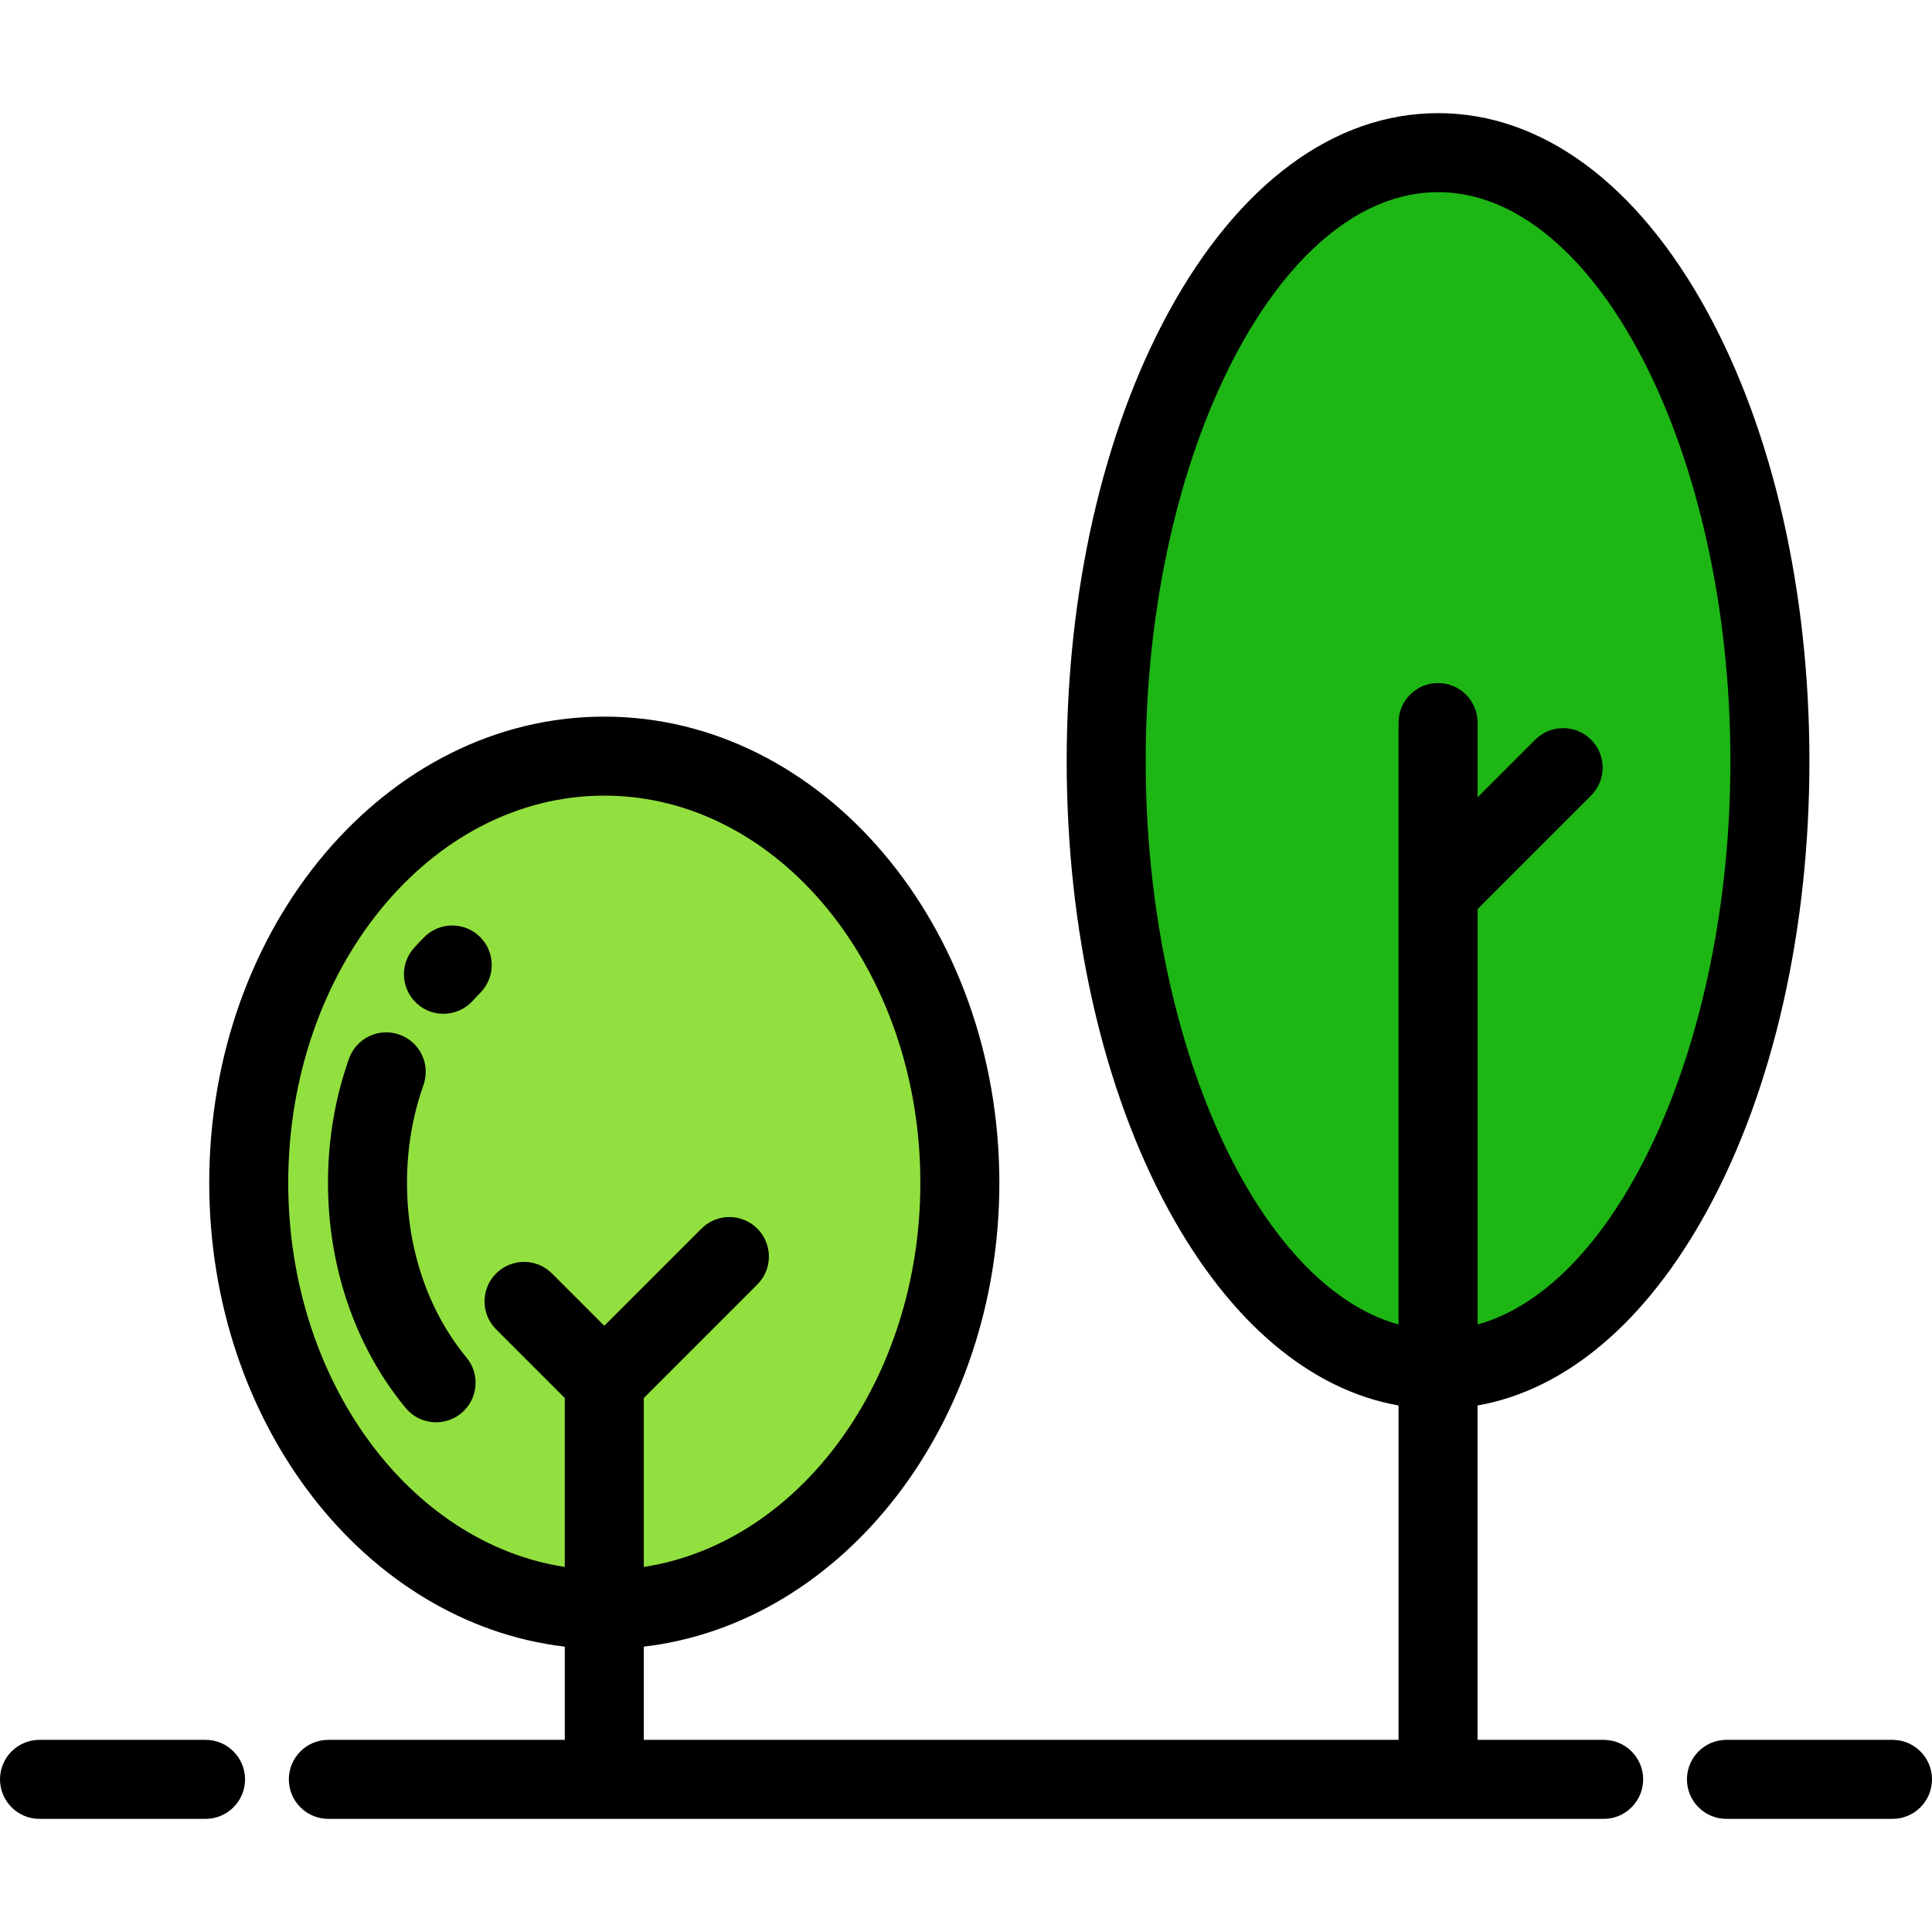
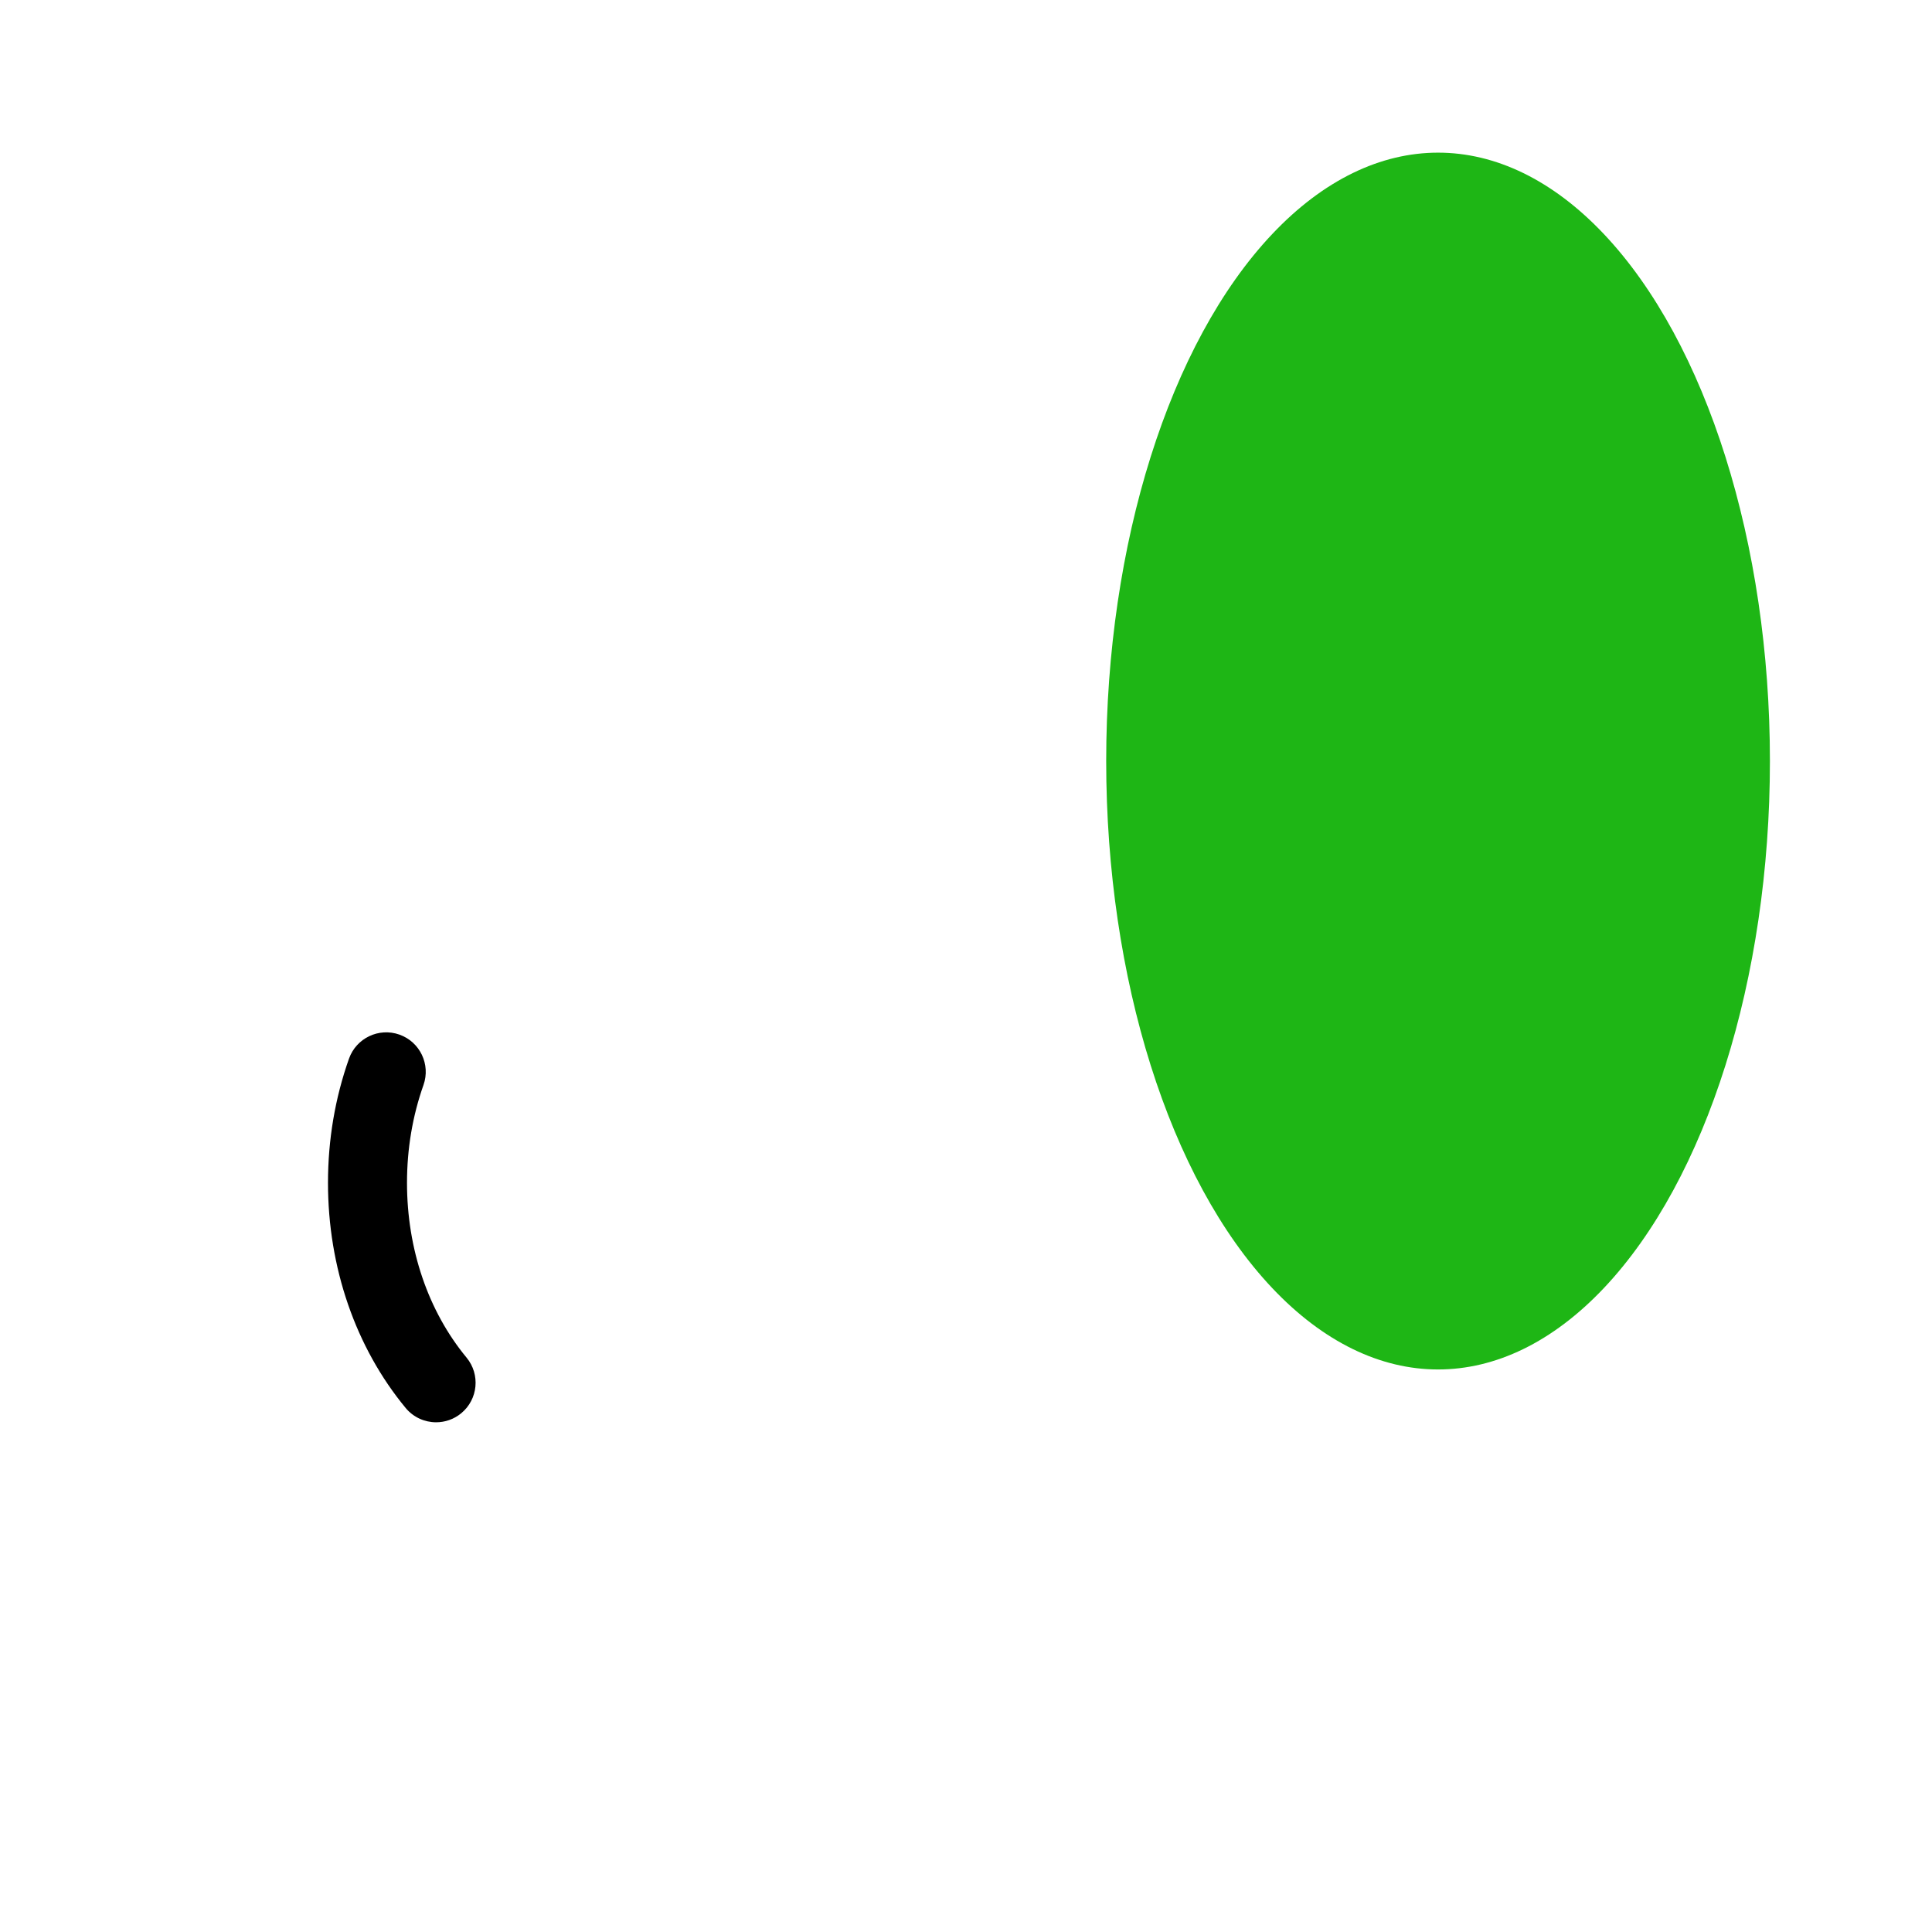
<svg xmlns="http://www.w3.org/2000/svg" version="1.1" width="800px" height="800px">
  <svg height="800px" width="800px" version="1.1" id="SvgjsSvg1001" viewBox="0 0 512 512" xml:space="preserve">
    <ellipse style="fill:#1EB615;" cx="381.1" cy="201.689" rx="87.946" ry="161.234" />
-     <ellipse style="fill:#92E03F;" cx="160.146" cy="313.454" rx="94.228" ry="113.074" />
-     <path d="M424.986,461.078h-33.416v-88.609c23.422-4.137,44.756-22.147,60.909-51.758c17.435-31.965,27.037-74.235,27.037-119.023  s-9.602-87.058-27.037-119.023c-18.53-33.972-43.88-52.681-71.379-52.681c-27.499,0-52.848,18.709-71.379,52.681  c-17.435,31.964-27.037,74.234-27.037,119.023s9.602,87.058,27.037,119.023c16.152,29.612,37.487,47.623,60.909,51.758v88.609  H170.614v-24.696c52.833-6.218,94.228-58.974,94.228-122.928c0-68.122-46.967-123.543-104.698-123.543  S55.447,245.332,55.447,313.454c0,63.952,41.395,116.709,94.228,122.928v24.696H87.014c-5.782,0-10.47,4.687-10.47,10.47  s4.687,10.47,10.47,10.47h337.971c5.782,0,10.47-4.687,10.47-10.47S430.768,461.078,424.986,461.078z M303.623,201.687  c0-81.723,35.48-150.765,77.476-150.765s77.476,69.042,77.476,150.765c0,74.83-29.748,139.016-67.007,149.314V240.922l30.087-30.088  c4.088-4.088,4.088-10.718,0-14.806s-10.718-4.088-14.806,0l-15.281,15.281v-19.828c0-5.782-4.687-10.47-10.47-10.47  c-5.782,0-10.47,4.687-10.47,10.47v159.52C333.371,340.701,303.623,276.516,303.623,201.687z M76.386,313.454  c0-56.577,37.574-102.604,83.758-102.604s83.758,46.027,83.758,102.604c0,52.234-32.027,95.473-73.288,101.804v-44.77l30.087-30.088  c4.088-4.088,4.088-10.718,0-14.806c-4.088-4.088-10.718-4.088-14.806,0l-25.75,25.75l-13.863-13.864  c-4.088-4.088-10.718-4.088-14.806,0c-4.088,4.088-4.089,10.718,0,14.806l18.201,18.202v44.77  C108.413,408.927,76.386,365.687,76.386,313.454z" />
-     <path d="M54.471,461.078H10.47c-5.782,0-10.47,4.687-10.47,10.47s4.687,10.47,10.47,10.47h44.001c5.782,0,10.47-4.687,10.47-10.47  S60.254,461.078,54.471,461.078z" />
-     <path d="M501.53,461.078h-44.001c-5.782,0-10.47,4.687-10.47,10.47s4.687,10.47,10.47,10.47h44.001c5.782,0,10.47-4.687,10.47-10.47  S507.313,461.078,501.53,461.078z" />
    <path d="M107.859,313.454c0-9.007,1.469-17.723,4.366-25.91c1.93-5.451-0.926-11.434-6.376-13.363  c-5.45-1.93-11.433,0.926-13.363,6.376c-3.694,10.435-5.566,21.503-5.566,32.895c0,22.415,7.308,43.605,20.577,59.666  c2.071,2.506,5.062,3.802,8.077,3.802c2.348,0,4.711-0.786,6.663-2.399c4.458-3.683,5.086-10.282,1.403-14.74  C113.463,347.466,107.859,331.013,107.859,313.454z" />
-     <path d="M127.228,248.308c-4.101-4.077-10.729-4.058-14.806,0.043c-0.904,0.909-1.808,1.865-2.688,2.843  c-3.869,4.297-3.521,10.917,0.777,14.786c2.001,1.802,4.505,2.689,7.001,2.689c2.865,0,5.718-1.168,7.785-3.465  c0.649-0.72,1.313-1.423,1.974-2.088C131.347,259.014,131.329,252.386,127.228,248.308z" />
  </svg>
  <style>@media (prefers-color-scheme: light) { :root { filter: none; } }
@media (prefers-color-scheme: dark) { :root { filter: none; } }
</style>
</svg>